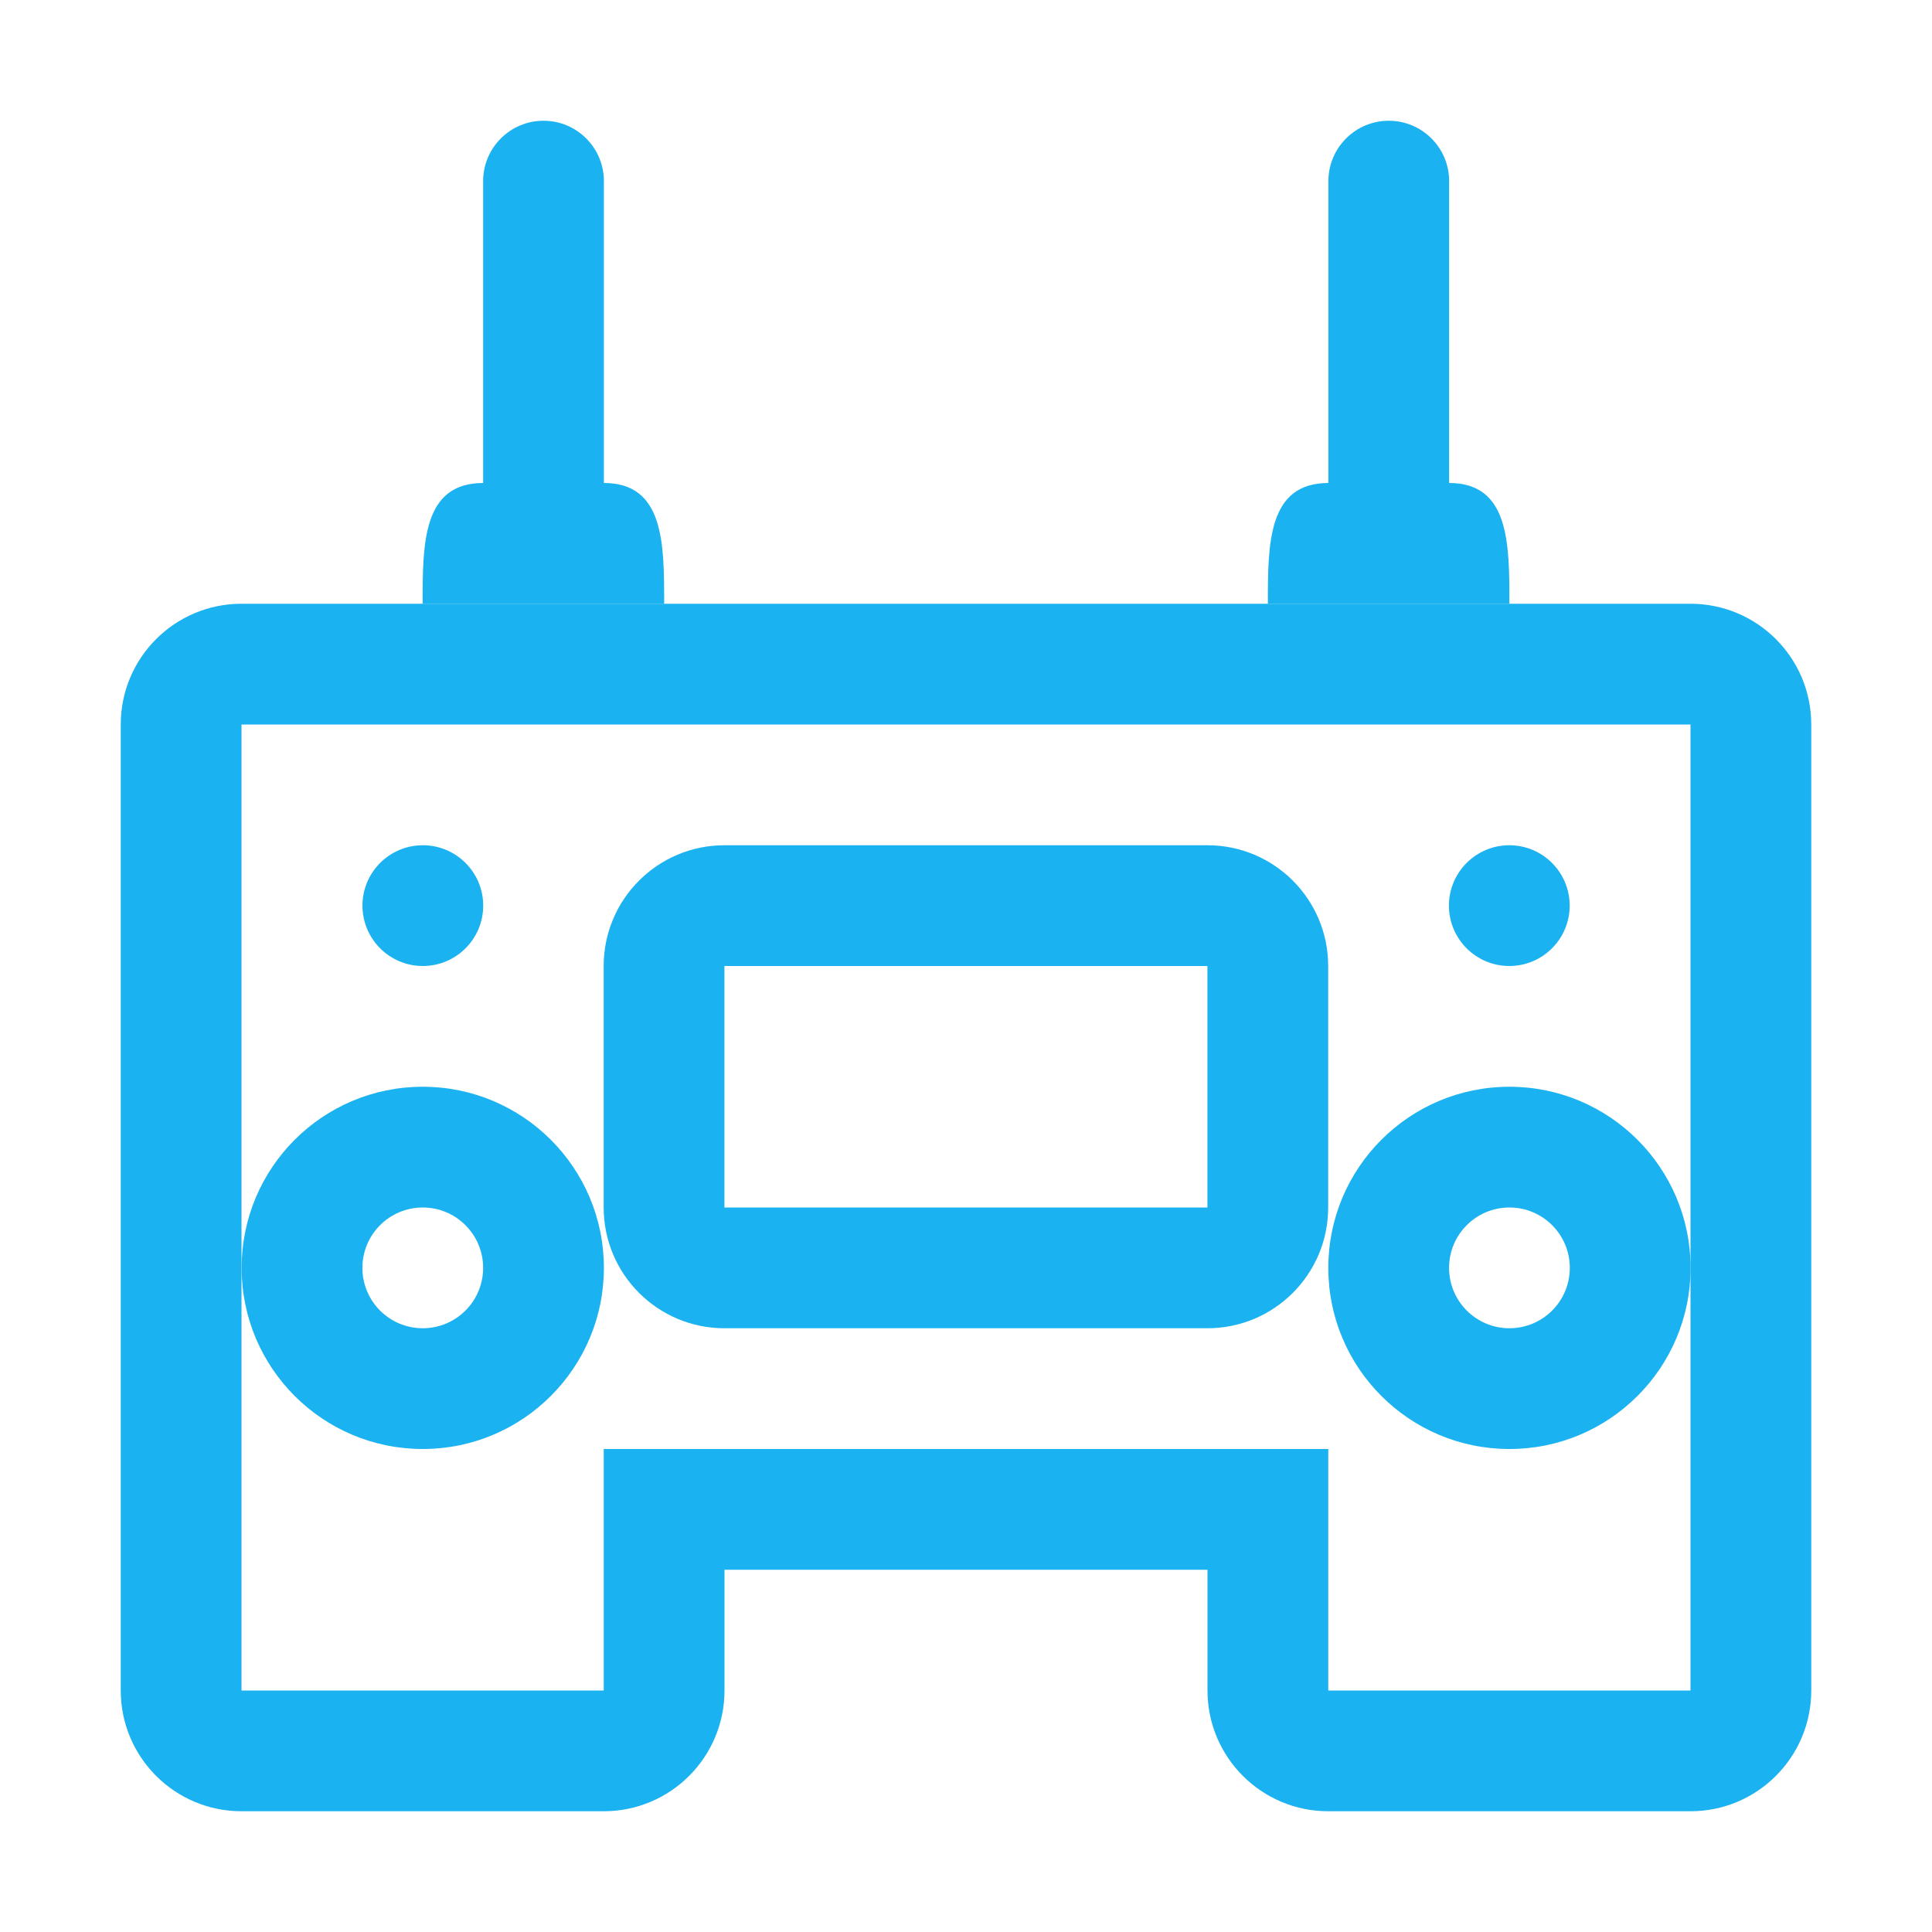
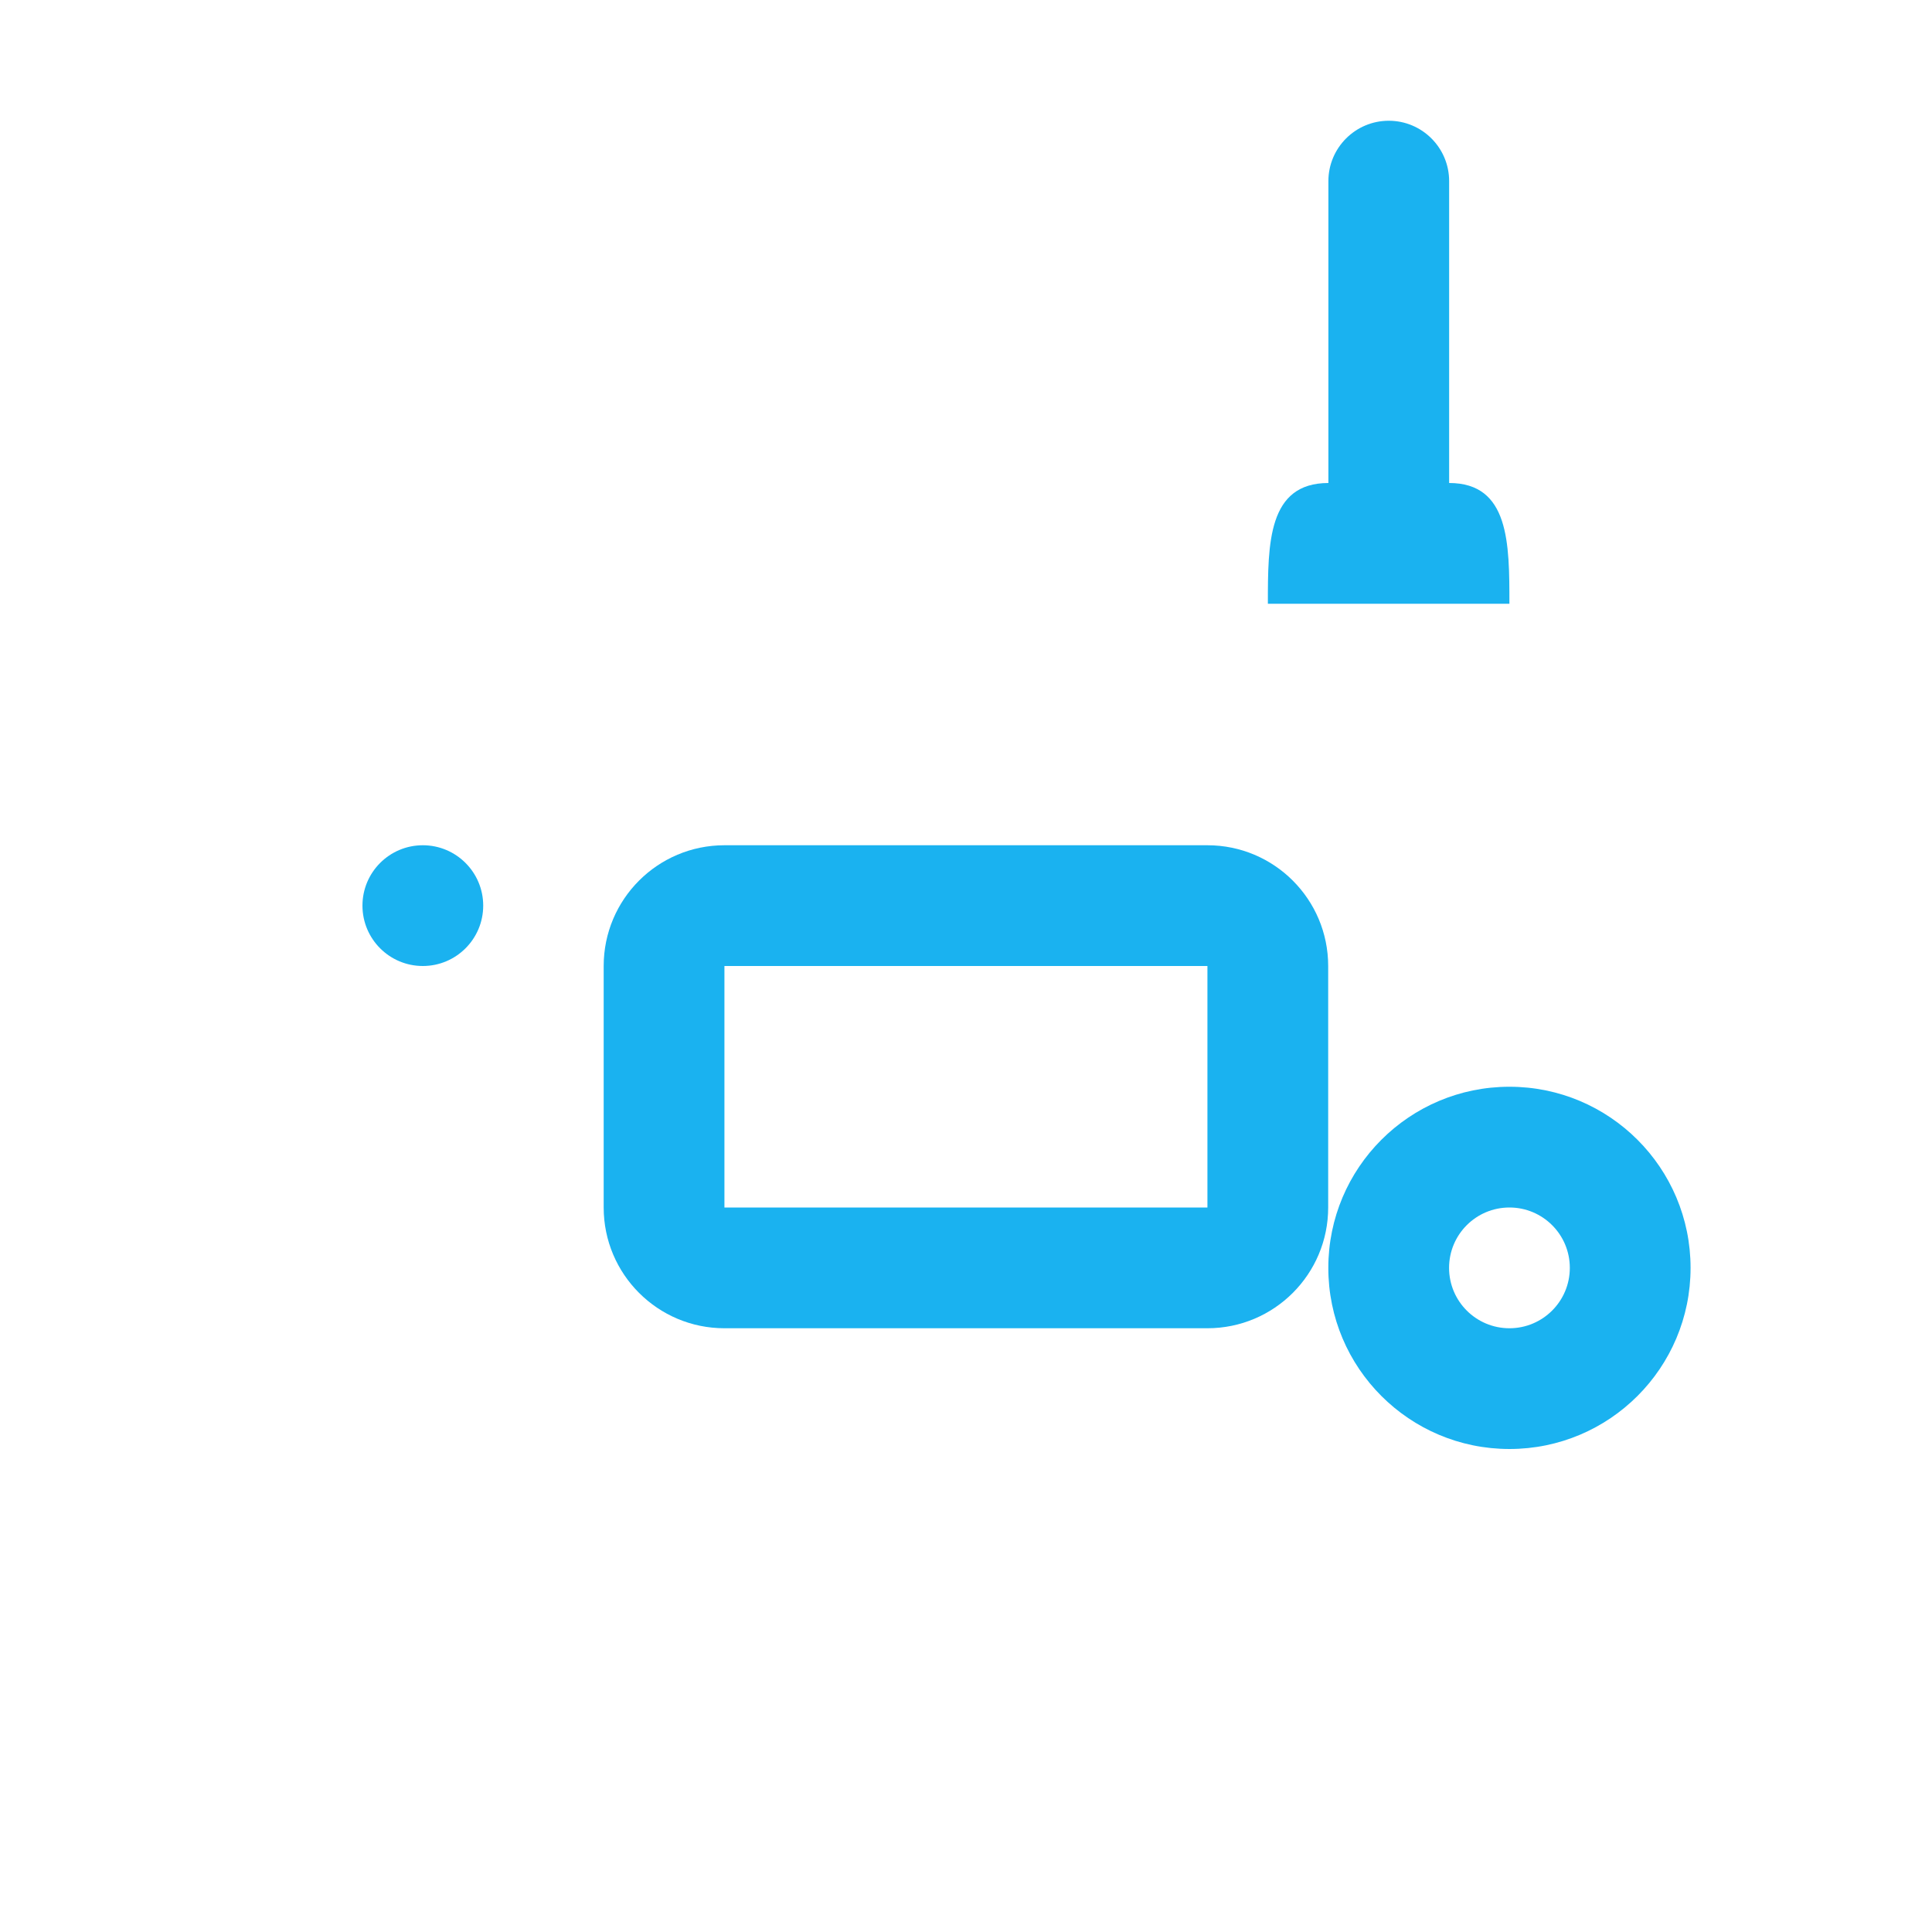
<svg xmlns="http://www.w3.org/2000/svg" width="56" height="56" viewBox="0 0 56 56" fill="none">
  <g id="IconArea/M">
-     <path id="Union (Stroke)" fill-rule="evenodd" clip-rule="evenodd" d="M38.5 42V49H49V21H7L7 49H17.5V42H38.5ZM35 45.5V49C35 50.933 36.567 52.5 38.5 52.5H49C50.933 52.5 52.5 50.933 52.5 49V21C52.5 19.067 50.933 17.5 49 17.5H7C5.067 17.5 3.5 19.067 3.5 21V49C3.5 50.933 5.067 52.5 7 52.5H17.5C19.433 52.5 21 50.933 21 49V45.5H35Z" fill="#1AB2F0" />
-     <path id="Union" fill-rule="evenodd" clip-rule="evenodd" d="M15.754 3.5C16.721 3.5 17.504 4.284 17.504 5.25V14C19.251 14 19.251 15.75 19.251 17.5H17.5H14.001H12.25C12.25 15.75 12.25 14 14.004 14V5.25C14.004 4.284 14.788 3.5 15.754 3.5Z" fill="#1AB2F0" />
    <path id="Union_2" fill-rule="evenodd" clip-rule="evenodd" d="M40.254 3.5C41.221 3.5 42.004 4.284 42.004 5.25V14C43.75 14 43.751 15.75 43.751 17.5H42.004H38.504H36.75C36.75 15.75 36.749 14 38.504 14V5.25C38.504 4.284 39.288 3.5 40.254 3.5Z" fill="#1AB2F0" />
    <path id="Rectangle 379 (Stroke)" fill-rule="evenodd" clip-rule="evenodd" d="M34.998 28H20.998L20.998 35H34.998V28ZM20.998 24.5C19.065 24.5 17.498 26.067 17.498 28V35C17.498 36.933 19.065 38.5 20.998 38.5H34.998C36.931 38.5 38.498 36.933 38.498 35V28C38.498 26.067 36.931 24.5 34.998 24.5H20.998Z" fill="#1AB2F0" />
-     <path id="Ellipse 138 (Stroke)" fill-rule="evenodd" clip-rule="evenodd" d="M12.254 38.5C13.22 38.5 14.004 37.717 14.004 36.75C14.004 35.783 13.22 35 12.254 35C11.287 35 10.504 35.783 10.504 36.75C10.504 37.717 11.287 38.5 12.254 38.5ZM12.254 42C15.153 42 17.504 39.65 17.504 36.75C17.504 33.85 15.153 31.5 12.254 31.5C9.354 31.5 7.004 33.85 7.004 36.75C7.004 39.65 9.354 42 12.254 42Z" fill="#1AB2F0" />
    <path id="Ellipse 139 (Stroke)" fill-rule="evenodd" clip-rule="evenodd" d="M43.752 38.5C44.718 38.5 45.502 37.717 45.502 36.75C45.502 35.783 44.718 35 43.752 35C42.785 35 42.002 35.783 42.002 36.75C42.002 37.717 42.785 38.5 43.752 38.5ZM43.752 42C46.651 42 49.002 39.65 49.002 36.75C49.002 33.85 46.651 31.5 43.752 31.5C40.852 31.5 38.502 33.85 38.502 36.75C38.502 39.65 40.852 42 43.752 42Z" fill="#1AB2F0" />
    <path id="Ellipse 140" d="M14.006 26.25C14.006 27.216 13.222 28 12.256 28C11.289 28 10.506 27.216 10.506 26.25C10.506 25.284 11.289 24.5 12.256 24.5C13.222 24.5 14.006 25.284 14.006 26.25Z" fill="#1AB2F0" />
-     <path id="Ellipse 141" d="M45.498 26.25C45.498 27.216 44.715 28 43.748 28C42.782 28 41.998 27.216 41.998 26.25C41.998 25.284 42.782 24.5 43.748 24.5C44.715 24.5 45.498 25.284 45.498 26.25Z" fill="#1AB2F0" />
  </g>
</svg>